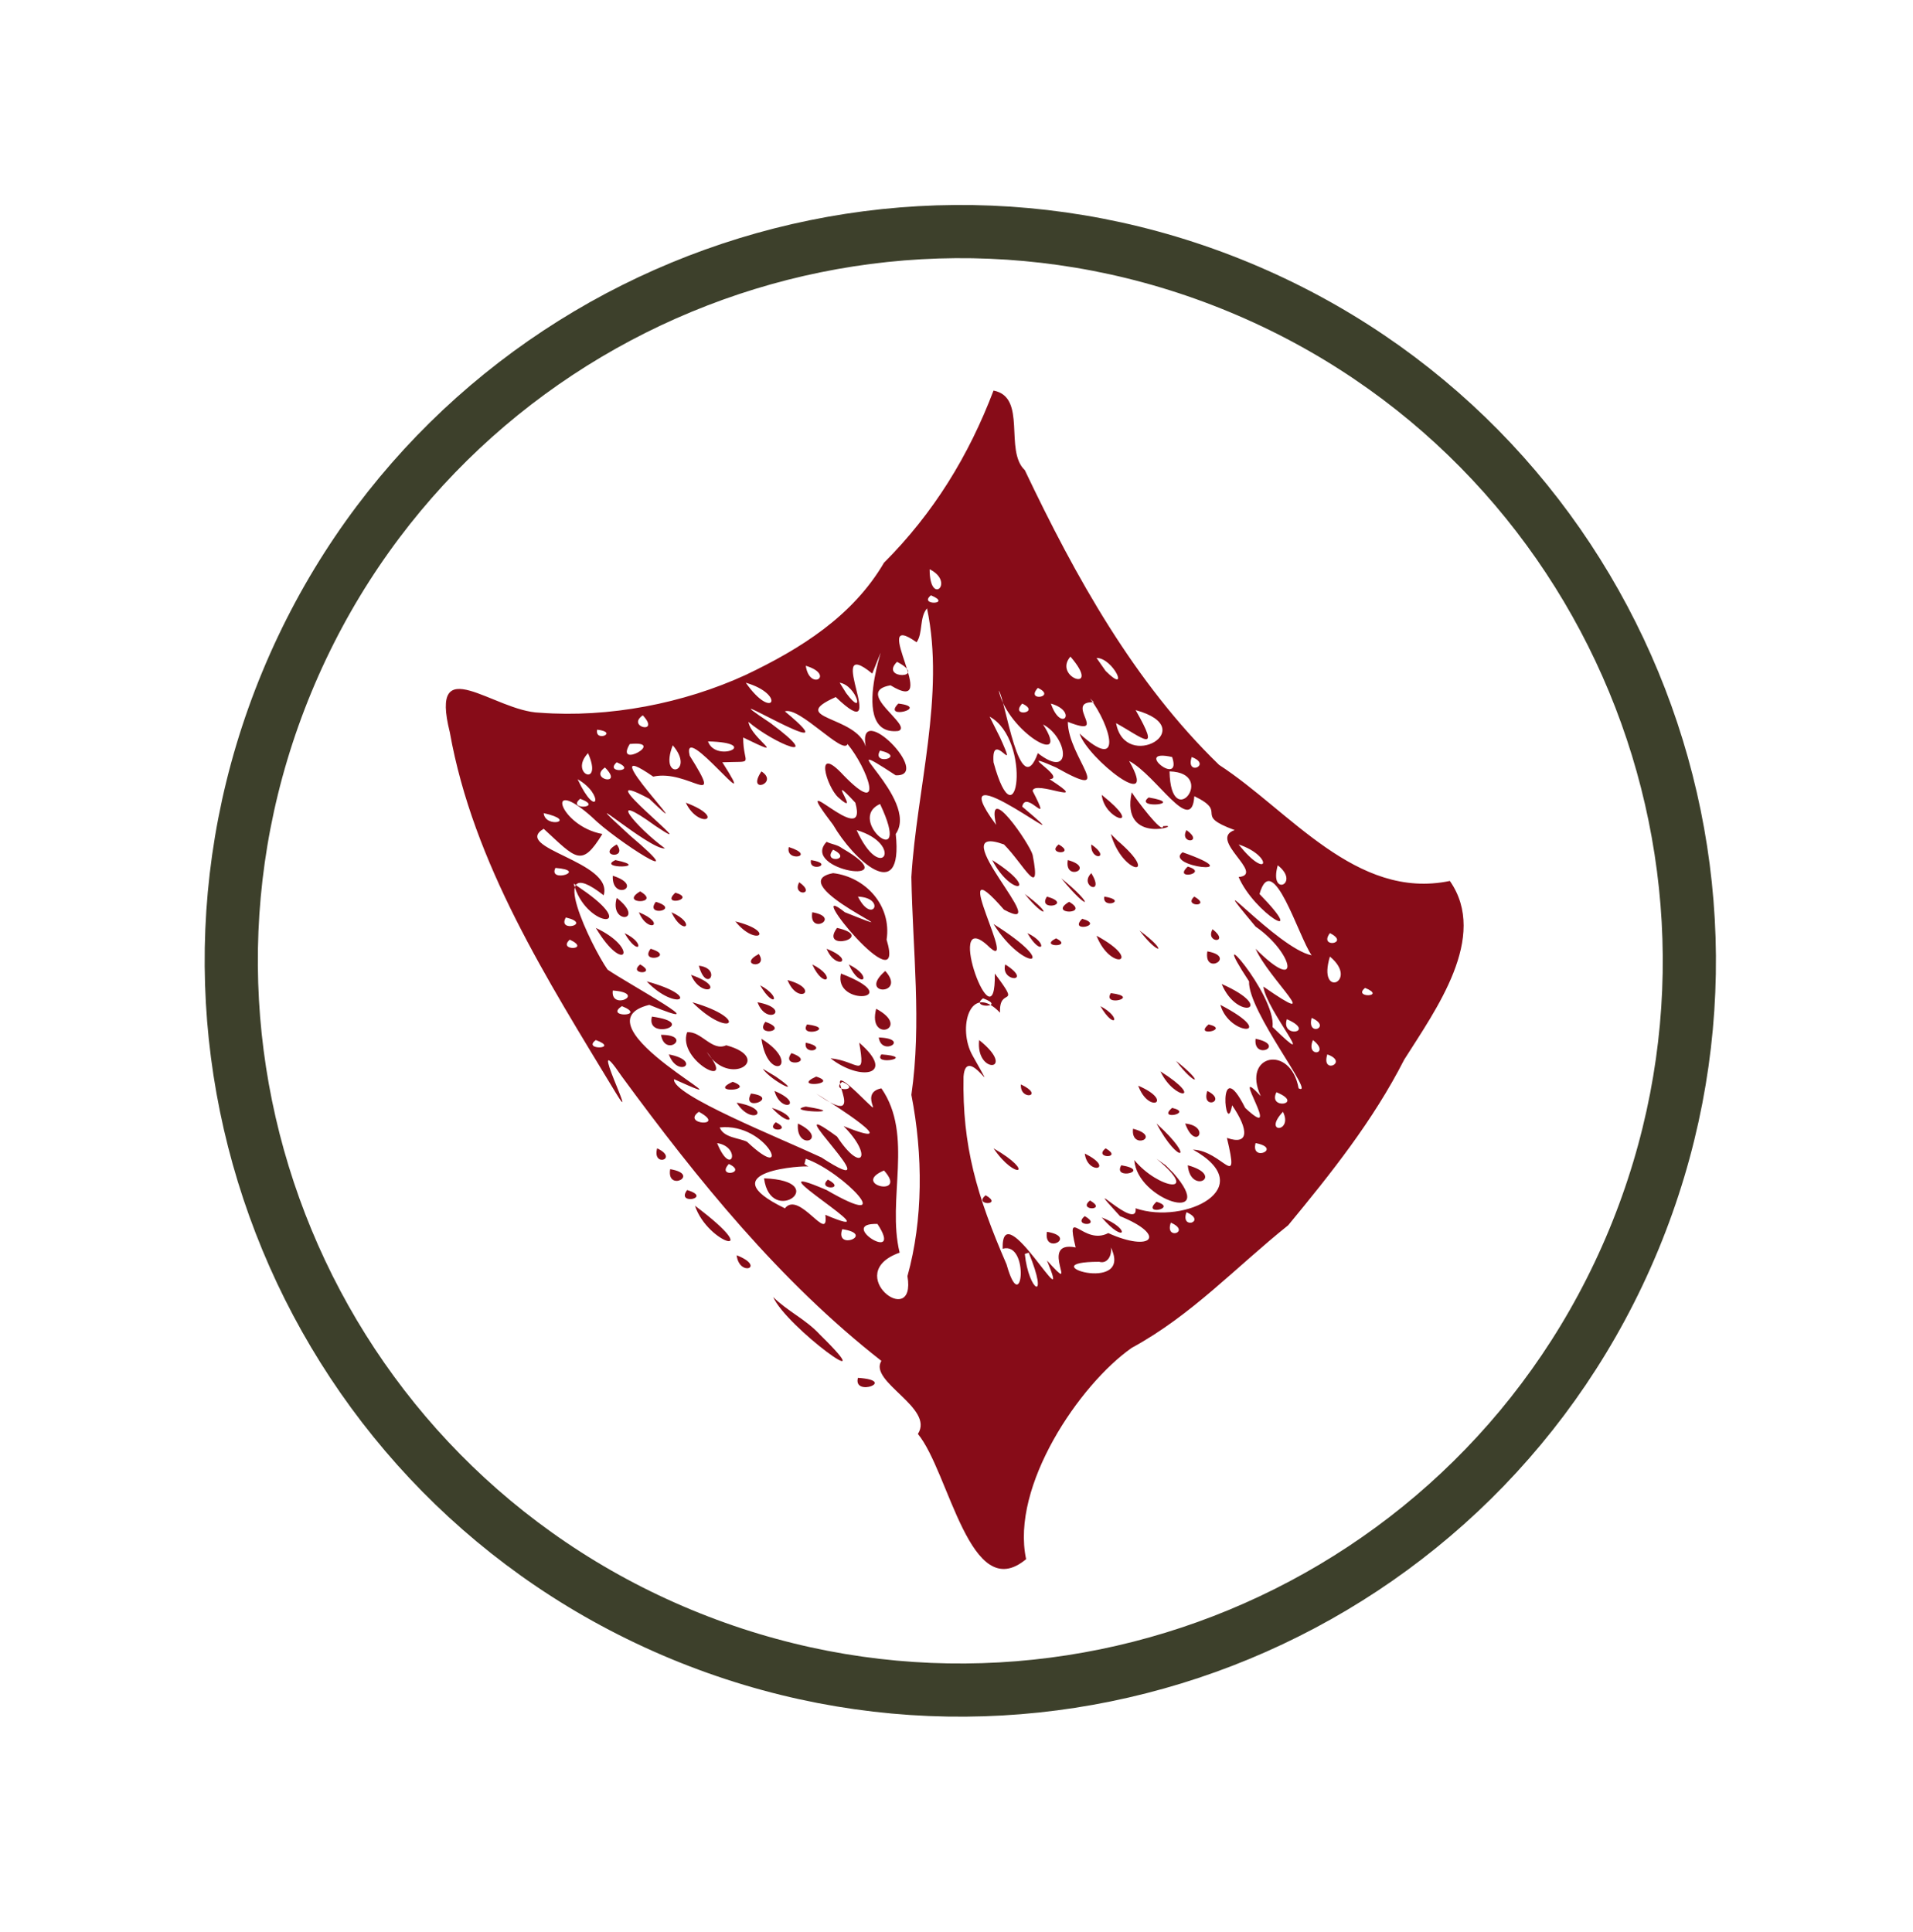
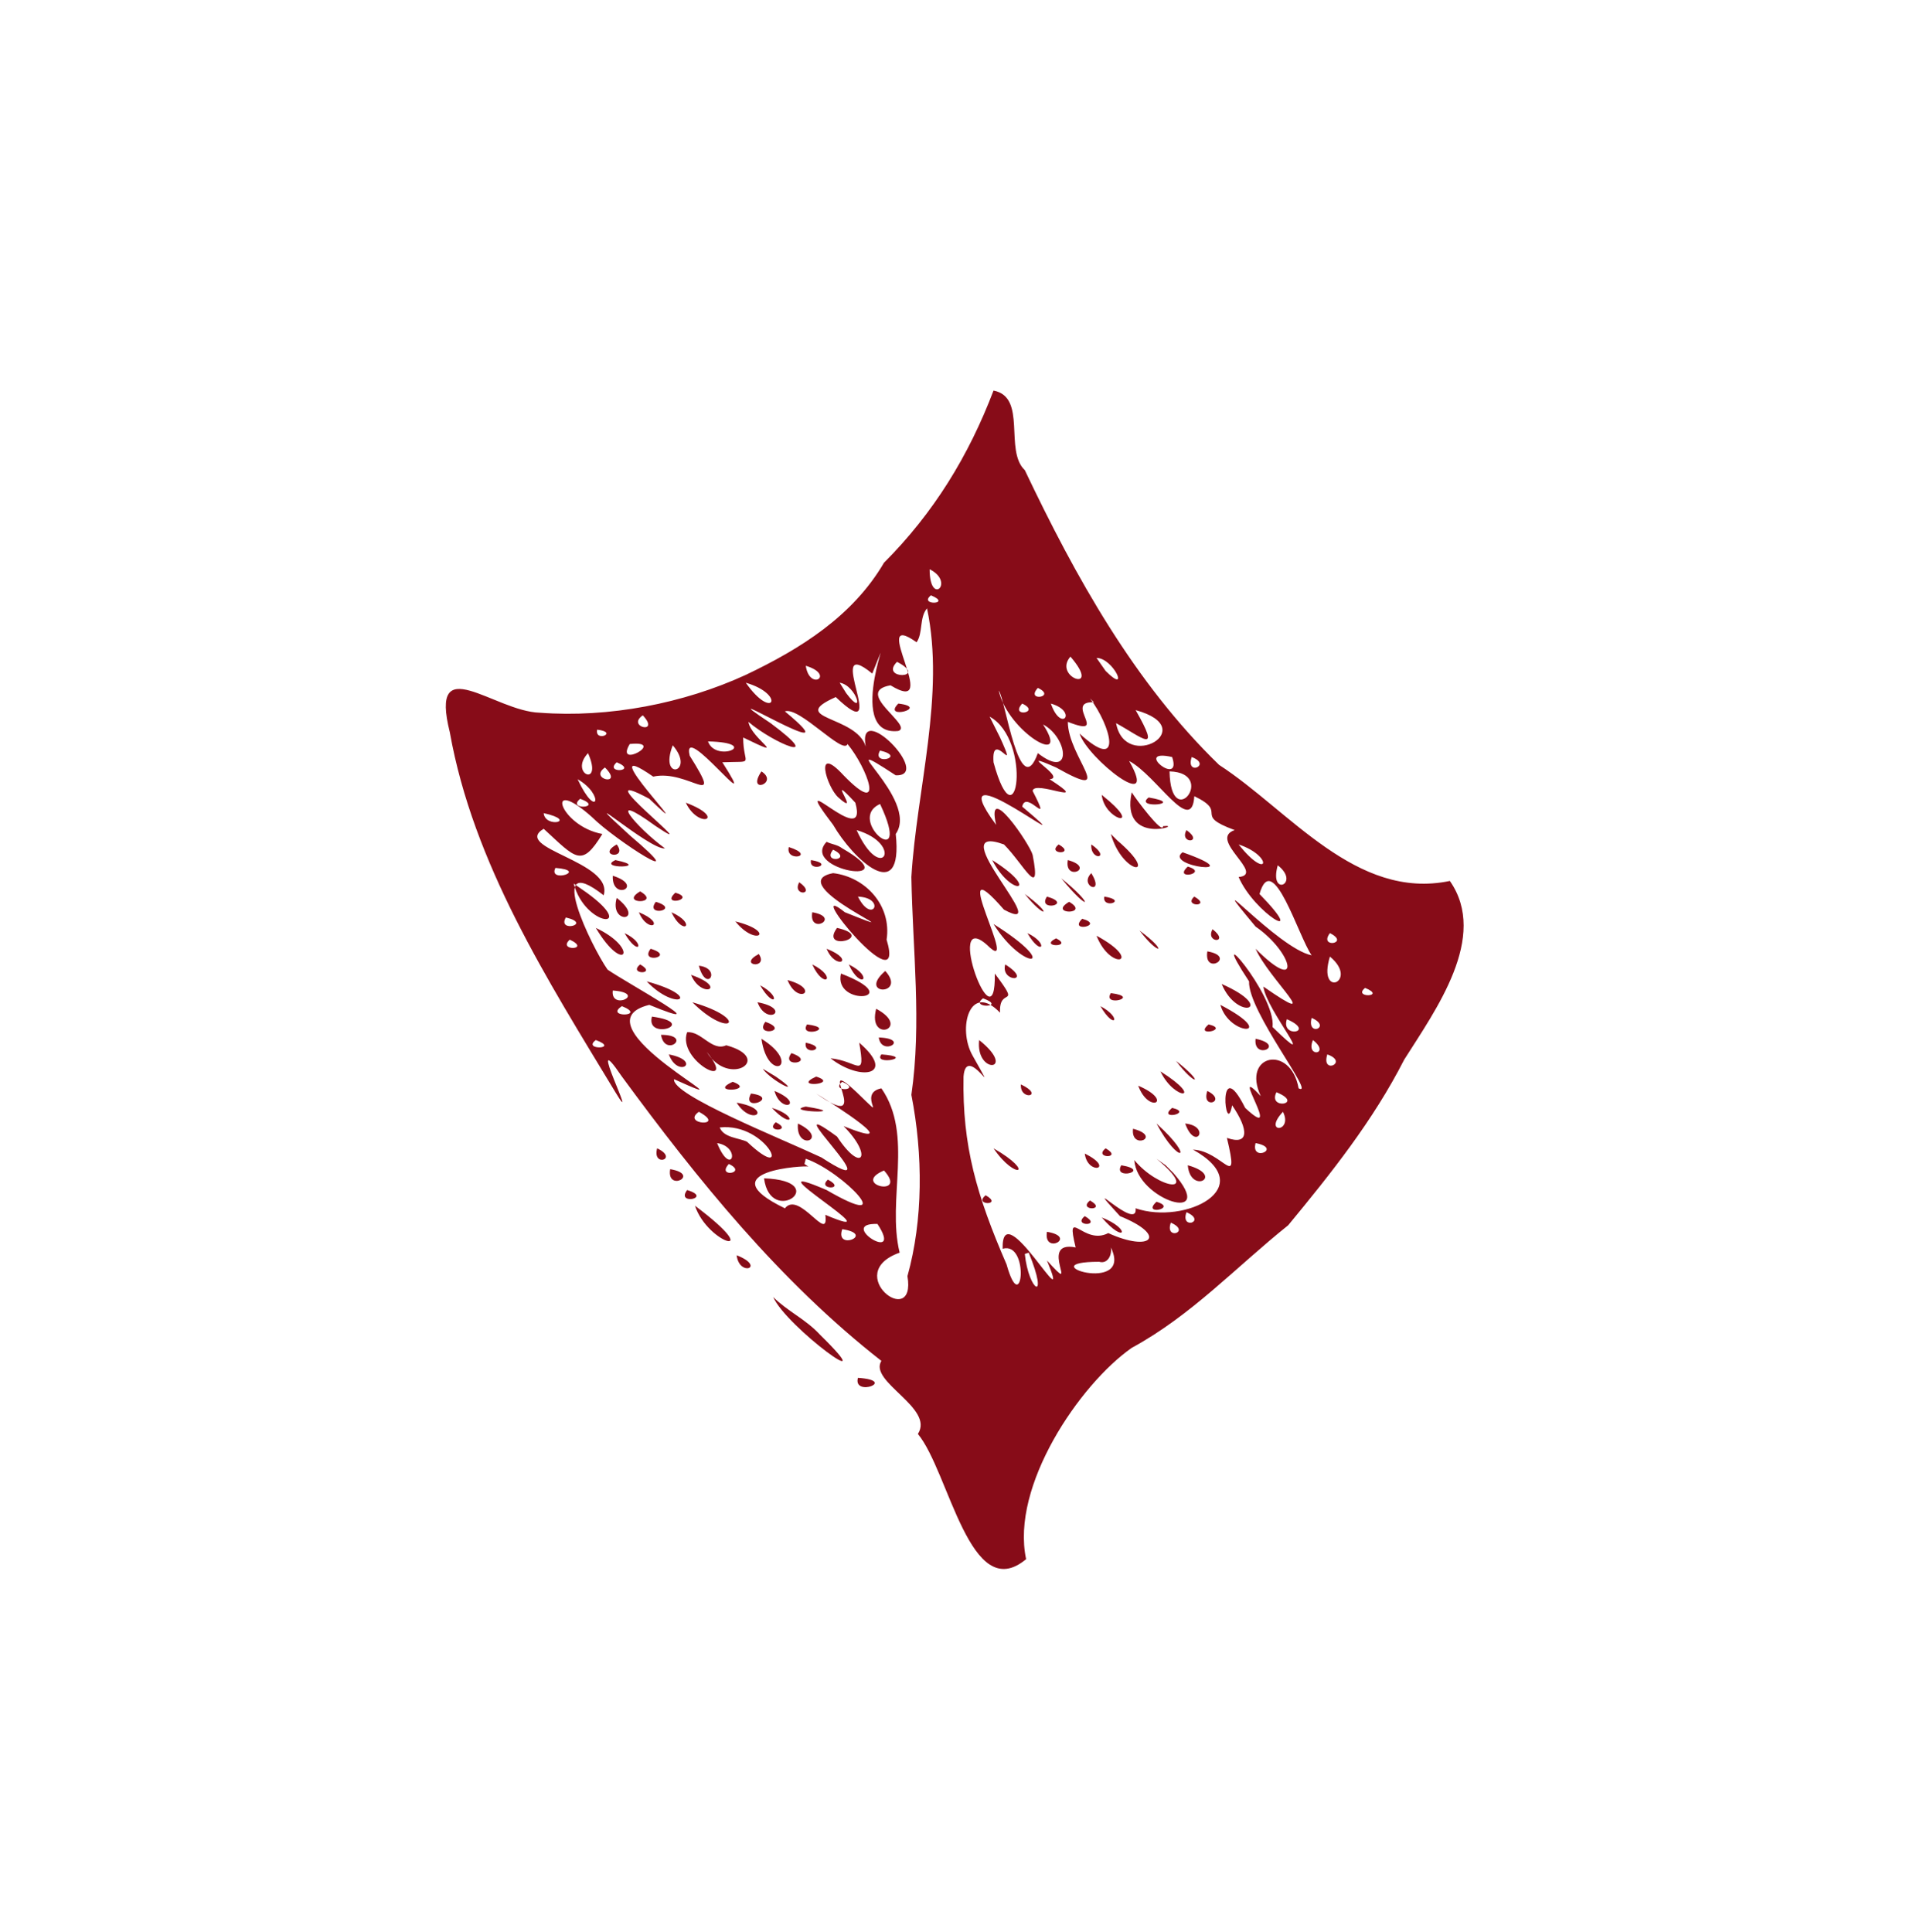
<svg xmlns="http://www.w3.org/2000/svg" width="102" height="103" viewBox="0 0 102 103" fill="none">
  <path fill-rule="evenodd" clip-rule="evenodd" d="M52.974 20.826C51.653 24.304 49.776 27.363 47.134 30.006C45.465 32.858 42.685 34.596 39.765 35.987C36.428 37.517 32.465 38.282 28.781 38.004C26.348 37.934 22.872 34.596 23.984 39.047C25.235 46.071 29.198 52.26 32.813 58.241C34.203 60.536 31.075 54.347 33.161 57.407C37.193 62.901 41.572 68.325 46.995 72.567C46.3 73.68 49.845 75.071 48.941 76.462C50.61 78.479 51.722 85.642 54.712 83.138C53.877 79.244 57.562 73.819 60.343 71.872C63.541 70.133 65.904 67.56 68.685 65.335C70.979 62.553 73.204 59.771 74.872 56.503C76.541 53.86 79.391 49.965 77.305 46.975C72.3 48.018 68.754 43.22 65.001 40.786C60.482 36.404 57.353 30.771 54.642 25.069C53.53 24.025 54.781 21.174 52.974 20.826ZM49.567 30.354C50.958 31.049 49.567 32.371 49.567 30.354ZM49.637 31.745C50.819 32.232 48.941 32.301 49.637 31.745ZM49.428 32.44C50.401 37.03 48.872 42.107 48.594 46.766C48.663 50.661 49.15 54.555 48.594 58.38C49.22 61.579 49.22 65.056 48.385 68.047C48.872 70.968 44.84 67.908 47.968 66.795C47.273 63.944 48.733 60.536 46.995 58.033C45.605 58.311 47.551 60.049 45.674 58.241C43.31 56.016 46.786 60.606 43.519 58.311C44.423 58.867 48.455 61.44 44.979 60.049C46.578 61.649 45.952 62.623 44.631 60.606C41.016 57.963 47.968 64.431 43.797 61.718C41.572 60.675 35.802 58.38 35.941 57.546C40.877 59.771 30.38 54.625 34.62 53.582C38.514 55.181 33.508 52.469 32.396 51.704C31.562 50.522 28.989 45.236 32.187 47.74C32.743 45.932 27.252 45.236 28.989 44.193C30.727 45.793 31.006 46.28 32.118 44.471C29.824 44.054 28.989 41.272 31.562 43.567C32.813 44.819 37.193 47.601 33.578 44.541C30.241 41.481 34.69 45.376 35.455 45.236C33.925 44.124 32.187 42.037 34.968 44.054C37.888 46.001 30.866 40.577 34.62 42.594C37.749 45.584 31.214 38.908 34.829 41.411C36.706 40.994 38.653 43.289 36.776 40.299C36.289 38.282 40.738 44.124 38.514 40.647C40.321 40.577 39.626 40.855 39.626 39.325C42.198 40.577 40.043 39.395 39.904 38.491C41.294 39.673 44.075 40.786 41.086 38.56C37.123 35.917 45.883 41.272 41.85 37.934C42.615 37.656 44.979 40.299 45.188 39.673C46.23 40.925 47.273 43.706 44.979 41.342C43.38 39.603 44.075 41.968 44.701 42.524C46.022 43.706 43.867 40.925 45.605 42.802C46.369 45.515 41.781 40.507 44.423 43.985C45.465 45.793 48.177 48.366 47.76 44.471C49.081 42.594 43.936 38.838 47.76 41.342C49.776 41.411 45.674 37.239 46.161 39.812C45.674 38.143 41.92 38.352 44.562 37.169C47.621 40.09 43.797 33.692 46.508 35.917C48.038 32.162 44.84 39.325 47.899 38.977C48.733 38.699 45.465 36.891 47.482 36.543C50.332 38.282 46.23 32.371 48.872 34.248C49.22 33.762 49.011 32.927 49.428 32.44ZM57.075 35.013C58.813 37.03 56.102 36.126 57.075 35.013ZM58.466 35.083C59.369 35.083 60.273 37.1 58.952 35.778L58.466 35.083ZM47.829 35.291C49.567 36.196 46.856 36.265 47.829 35.291ZM42.963 35.5C44.562 35.987 43.171 36.891 42.963 35.5ZM44.77 36.404C45.674 36.543 46.161 38.352 45.118 36.961L44.77 36.404ZM39.765 36.404C41.92 37.03 41.225 38.491 39.765 36.404ZM55.337 36.682C56.38 37.169 54.642 37.447 55.337 36.682ZM53.252 36.822C53.738 39.047 57.145 40.994 55.615 38.63C56.936 39.325 57.214 41.62 55.337 40.16C54.364 42.872 53.599 37.239 53.252 36.822ZM58.118 37.239C59.23 38.699 59.926 41.272 57.562 39.117C57.979 40.438 61.872 43.498 60.204 40.577C61.663 41.342 63.541 44.611 63.68 42.455C65.557 43.359 63.541 43.428 65.835 44.263C64.375 44.75 67.503 46.627 66.043 46.766C66.877 48.714 69.867 50.452 67.156 47.67C67.851 45.236 69.241 49.965 69.936 50.939C68.129 50.591 63.819 45.654 66.947 49.409C68.963 50.8 69.45 53.095 66.947 50.591C67.642 52.191 70.77 54.973 67.364 52.608C67.503 53.86 70.493 57.337 67.851 54.764C68.059 53.025 64.166 48.644 66.599 52.33C66.53 53.929 70.214 58.519 69.241 58.033C68.824 55.668 66.182 56.224 67.225 58.45C65.418 56.503 68.546 61.093 66.391 59.076C64.861 56.016 65.348 60.814 65.696 58.937C66.599 60.258 66.599 61.093 65.418 60.675C66.113 63.596 65.209 61.371 63.61 61.301C67.225 63.318 63.193 65.335 60.551 64.431C60.69 65.752 57.423 62.344 59.717 64.848C62.289 65.891 61.386 66.795 59.091 65.752C57.77 66.447 56.797 64.222 57.353 66.517C55.268 66.1 57.701 69.299 55.824 67.212C57.284 70.759 53.391 63.526 53.46 66.587C54.92 66.169 54.503 70.412 53.669 67.421C52.07 63.735 51.305 61.093 51.375 57.407C51.514 55.529 53.46 59.145 51.861 56.294C51.027 54.834 51.722 52.33 53.321 53.999C53.252 52.539 54.503 53.86 53.043 51.913C53.113 56.016 50.332 48.366 52.626 50.383C54.572 52.33 50.262 44.75 53.53 48.505C56.38 50.035 50.054 43.776 53.53 45.028C54.573 46.071 55.546 48.088 55.059 45.584C54.92 45.028 52.556 41.55 53.113 43.985C49.776 39.464 58.535 46.419 54.503 43.011C54.712 42.037 56.172 44.332 55.059 42.176C55.129 41.55 58.327 43.081 55.963 41.55C56.936 41.481 53.947 39.881 56.311 40.925C59.648 42.802 56.936 40.368 56.936 38.491C59.23 39.395 56.658 37.378 58.327 37.447L58.118 37.239ZM47.899 37.517C49.637 37.726 46.995 38.421 47.899 37.517ZM54.503 37.517C55.546 38.004 53.808 38.282 54.503 37.517ZM56.032 37.517C57.492 37.934 56.589 39.117 56.032 37.517ZM60.551 37.865C64.097 38.838 59.995 41.203 59.508 38.56C60.899 39.325 61.942 40.299 60.551 37.865ZM34.273 38.143C35.246 39.186 33.369 38.769 34.273 38.143ZM52.765 38.212C55.059 39.464 54.225 45.236 52.974 40.647C52.835 38.769 54.364 41.62 53.321 39.325L53.043 38.769L52.765 38.212ZM31.84 38.908C33.022 39.047 31.701 39.603 31.84 38.908ZM37.749 39.534C40.669 39.603 38.166 40.716 37.749 39.534ZM33.578 39.673C35.594 39.464 32.743 41.064 33.578 39.673ZM35.872 39.742C37.123 41.203 35.107 41.69 35.872 39.742ZM46.925 40.021C48.385 40.368 46.439 40.855 46.925 40.021ZM31.353 40.16C32.187 42.037 30.31 41.272 31.353 40.16ZM63.541 40.368C64.653 40.786 63.193 41.411 63.541 40.368ZM62.498 40.368C63.054 42.037 60.343 39.882 62.498 40.368ZM32.883 40.647C34.064 41.133 32.187 41.272 32.883 40.647ZM32.257 40.925C33.3 41.968 31.353 41.55 32.257 40.925ZM62.359 41.133C64.931 41.203 62.428 44.471 62.359 41.133ZM40.599 41.133C41.572 41.759 39.765 42.385 40.599 41.133ZM30.797 41.55C32.257 42.385 31.84 43.776 30.797 41.55ZM60.343 42.246C60.551 42.594 62.011 44.541 62.011 44.054C63.263 43.915 59.717 45.167 60.343 42.246ZM58.744 42.385L59.161 42.733C60.829 44.193 58.883 43.706 58.744 42.385ZM61.246 42.524C63.332 42.872 60.412 43.15 61.246 42.524ZM30.936 42.594C32.257 43.081 30.171 43.22 30.936 42.594ZM36.567 42.802C38.792 43.637 37.262 44.263 36.567 42.802ZM46.925 42.872C48.733 46.697 45.048 43.706 46.925 42.872ZM28.989 43.359C30.866 43.776 29.059 44.193 28.989 43.359ZM63.263 44.263C64.236 44.958 62.845 45.028 63.263 44.263ZM45.674 44.263C48.246 45.028 46.995 47.184 45.674 44.263ZM59.23 44.471L59.578 44.819C61.942 46.836 59.856 46.697 59.23 44.471ZM44.075 44.889C44.353 45.028 44.631 45.028 44.909 45.236C48.524 47.323 42.615 46.419 44.075 44.889ZM32.883 45.028C33.508 45.862 31.77 45.654 32.883 45.028ZM56.45 45.028C57.423 45.584 55.754 45.584 56.45 45.028ZM66.043 45.028C67.92 45.654 67.642 47.044 66.043 45.028ZM58.188 45.028C59.3 45.793 58.118 45.932 58.188 45.028ZM42.059 45.167C43.589 45.654 41.851 46.001 42.059 45.167ZM44.423 45.306C45.535 45.862 43.797 46.071 44.423 45.306ZM63.054 45.445C66.808 46.766 62.011 46.21 63.054 45.445ZM52.904 45.862C55.546 47.531 53.947 47.879 52.904 45.862ZM56.936 45.862C58.466 46.28 56.728 47.045 56.936 45.862ZM32.813 45.862C34.829 46.28 31.77 46.349 32.813 45.862ZM43.241 45.862C44.562 46.071 43.102 46.558 43.241 45.862ZM68.129 46.14C69.38 47.114 67.642 47.879 68.129 46.14ZM63.332 46.21C64.514 46.558 62.498 46.975 63.332 46.21ZM29.615 46.28C31.423 46.419 29.198 47.114 29.615 46.28ZM44.423 46.558C46.161 46.766 47.551 48.296 47.273 50.105C48.385 53.79 42.615 46.697 45.048 48.644C49.567 50.452 41.503 47.114 44.423 46.558ZM58.188 46.558C58.952 47.81 57.492 47.253 58.188 46.558ZM32.674 46.697C34.412 47.253 32.605 48.088 32.674 46.697ZM56.589 46.836C58.396 48.296 58.118 48.714 56.589 46.836ZM42.615 47.044C43.589 47.74 42.198 47.809 42.615 47.044ZM30.588 47.114L31.284 47.601C34.064 49.618 31.214 49.479 30.588 47.114ZM34.134 47.531C35.316 48.227 32.952 48.227 34.134 47.531ZM36.011 47.601C37.193 47.949 35.177 48.366 36.011 47.601ZM54.642 47.67C56.241 48.853 55.685 48.992 54.642 47.67ZM55.824 47.809C57.284 48.227 55.268 48.644 55.824 47.809ZM63.68 47.809C64.653 48.366 63.054 48.366 63.68 47.809ZM58.883 47.809C60.204 48.018 58.744 48.505 58.883 47.809ZM45.744 47.809C47.273 47.879 46.508 49.34 45.744 47.809ZM32.883 47.879C34.481 49.131 32.465 49.34 32.883 47.879ZM34.968 48.088C36.358 48.505 34.343 48.922 34.968 48.088ZM57.006 48.088C58.188 48.783 55.824 48.783 57.006 48.088ZM34.064 48.644C35.594 49.27 34.551 49.826 34.064 48.644ZM35.802 48.644C37.193 49.27 36.428 49.965 35.802 48.644ZM43.31 48.644C44.909 48.922 43.102 49.896 43.31 48.644ZM30.171 48.922C31.631 49.27 29.685 49.757 30.171 48.922ZM57.701 48.992C58.952 49.34 56.936 49.757 57.701 48.992ZM39.209 49.131C41.433 49.687 40.321 50.522 39.209 49.131ZM52.974 49.27C56.728 51.634 54.572 51.843 52.974 49.27ZM44.631 49.479C46.786 49.965 43.658 50.8 44.631 49.479ZM31.77 49.479C34.134 50.591 33.3 52.052 31.77 49.479ZM64.653 49.548C65.626 50.313 64.236 50.313 64.653 49.548ZM60.76 49.618C62.359 50.8 61.803 51.008 60.76 49.618ZM33.3 49.757C34.481 50.313 34.064 51.078 33.3 49.757ZM54.781 49.757C55.963 50.313 55.546 51.078 54.781 49.757ZM70.91 49.757C72.022 50.313 70.284 50.591 70.91 49.757ZM58.466 49.896C61.038 51.287 59.23 51.843 58.466 49.896ZM56.311 50.035C57.284 50.522 55.337 50.522 56.311 50.035ZM30.38 50.105C31.562 50.661 29.685 50.73 30.38 50.105ZM34.69 50.591C36.08 51.009 34.064 51.426 34.69 50.591ZM44.075 50.591C45.674 51.217 44.562 51.773 44.075 50.591ZM64.375 50.73C65.974 51.009 64.166 52.052 64.375 50.73ZM40.46 50.87C41.016 51.704 39.278 51.495 40.46 50.87ZM70.91 51.008C72.509 52.33 70.214 53.303 70.91 51.008ZM34.134 51.426C35.107 51.982 33.439 51.982 34.134 51.426ZM43.31 51.426C44.701 52.121 43.936 52.817 43.31 51.426ZM45.257 51.426C46.647 52.121 45.883 52.817 45.257 51.426ZM53.599 51.426C55.129 52.4 53.321 52.4 53.599 51.426ZM37.262 51.495C38.514 51.635 37.679 53.025 37.262 51.495ZM47.203 51.774C48.385 53.095 45.674 53.095 47.203 51.774ZM44.84 51.913C48.455 53.303 44.423 53.721 44.84 51.913ZM36.845 51.982C38.861 52.678 37.401 53.303 36.845 51.982ZM41.99 52.26C43.797 52.747 42.546 53.651 41.99 52.26ZM34.481 52.33C37.54 53.164 36.08 53.999 34.481 52.33ZM65.139 52.469C68.129 53.79 65.974 54.486 65.139 52.469ZM40.53 52.539C41.712 53.164 41.294 53.86 40.53 52.539ZM72.787 52.678C73.968 53.164 72.091 53.234 72.787 52.678ZM32.674 52.817C34.551 52.956 32.535 53.929 32.674 52.817ZM59.23 52.956C60.899 53.164 58.744 53.721 59.23 52.956ZM52.417 53.234C53.738 53.721 51.653 53.79 52.417 53.234ZM40.391 53.443C42.268 53.79 40.877 54.764 40.391 53.443ZM36.915 53.443C40.043 54.347 38.931 55.459 36.915 53.443ZM65.07 53.582C68.268 55.251 65.557 55.32 65.07 53.582ZM33.161 53.651C34.551 54.208 32.187 54.277 33.161 53.651ZM58.674 53.651C59.856 54.277 59.439 54.973 58.674 53.651ZM46.717 53.79C48.663 54.834 46.23 55.668 46.717 53.79ZM34.76 54.208C37.332 54.555 34.412 55.529 34.76 54.208ZM69.936 54.277C71.049 54.764 69.658 55.32 69.936 54.277ZM68.615 54.347C70.214 55.042 68.268 55.39 68.615 54.347ZM40.808 54.486C42.198 54.973 40.182 55.32 40.808 54.486ZM64.444 54.625C65.626 54.903 63.61 55.32 64.444 54.625ZM43.032 54.625C44.701 54.834 42.546 55.39 43.032 54.625ZM36.637 55.042C37.401 54.973 37.957 56.085 38.722 55.738C41.294 56.433 38.861 58.033 37.679 56.085C39.417 58.241 36.08 56.572 36.637 55.042ZM35.246 55.181C36.984 55.181 35.455 56.433 35.246 55.181ZM46.856 55.32C48.594 55.39 46.995 56.364 46.856 55.32ZM40.599 55.39C42.824 56.781 40.947 57.824 40.599 55.39ZM66.947 55.39C68.615 55.738 66.808 56.572 66.947 55.39ZM70.006 55.459C70.979 56.224 69.589 56.433 70.006 55.459ZM31.77 55.459C33.091 55.946 31.006 56.016 31.77 55.459ZM52.209 55.459C54.294 57.129 52 57.337 52.209 55.459ZM45.813 55.599C47.829 57.337 45.883 57.685 44.284 56.433C45.744 56.572 46.161 57.615 45.813 55.599ZM42.963 55.599C44.284 55.877 42.824 56.364 42.963 55.599ZM42.198 56.155C43.589 56.642 41.572 56.989 42.198 56.155ZM35.663 56.224C37.471 56.572 36.15 57.546 35.663 56.224ZM46.995 56.224C48.941 56.364 46.508 56.85 46.995 56.224ZM70.771 56.224C71.952 56.642 70.423 57.337 70.771 56.224ZM62.706 56.572C64.305 57.824 63.749 57.963 62.706 56.572ZM40.669 56.989L41.364 57.407C42.963 58.519 41.155 57.685 40.669 56.989ZM61.872 57.129C64.305 58.658 62.637 58.728 61.872 57.129ZM43.519 57.407C44.84 57.824 42.129 58.033 43.519 57.407ZM44.909 57.685C46.022 58.172 44.214 58.241 44.909 57.685ZM39.07 57.685C40.391 58.172 37.679 58.311 39.07 57.685ZM54.434 57.824C55.754 58.45 54.364 58.728 54.434 57.824ZM60.69 57.893C62.637 58.728 61.246 59.423 60.69 57.893ZM41.294 58.172C42.963 58.867 41.642 59.423 41.294 58.172ZM64.375 58.172C65.487 58.728 64.027 59.215 64.375 58.172ZM68.059 58.241C69.589 58.867 67.573 59.215 68.059 58.241ZM40.043 58.311C41.642 58.519 39.487 59.354 40.043 58.311ZM39.278 58.798C41.294 59.145 40.113 60.119 39.278 58.798ZM42.963 59.006C45.605 59.423 41.642 59.284 42.963 59.006ZM41.155 59.076C42.546 59.493 42.268 60.258 41.155 59.076ZM62.498 59.076C63.68 59.354 61.663 59.771 62.498 59.076ZM68.407 59.284C68.963 60.397 67.295 60.467 68.407 59.284ZM37.262 59.284C38.792 60.119 36.289 59.98 37.262 59.284ZM41.364 59.841C42.337 60.328 40.738 60.397 41.364 59.841ZM61.663 59.91C63.819 61.858 62.845 62.136 61.663 59.91ZM63.193 59.91C64.583 60.049 63.749 61.44 63.193 59.91ZM42.546 59.91C44.284 60.745 42.407 61.44 42.546 59.91ZM38.375 60.119C40.947 59.841 42.337 63.248 39.834 60.884C39.417 60.675 38.583 60.675 38.375 60.119ZM60.412 60.188C62.011 60.606 60.273 61.371 60.412 60.188ZM38.236 60.953C39.556 61.162 39 62.831 38.236 60.953ZM66.947 60.953C68.407 61.232 66.669 61.997 66.947 60.953ZM58.952 61.232C59.926 61.788 58.257 61.788 58.952 61.232ZM52.974 61.232C55.268 62.553 54.155 62.97 52.974 61.232ZM35.038 61.232C36.219 61.788 34.76 62.275 35.038 61.232ZM57.84 61.51C59.508 62.344 57.979 62.692 57.84 61.51ZM61.663 61.788L62.15 62.136L62.567 62.553C65.001 65.335 60.621 64.013 60.482 61.858C61.733 63.388 64.097 63.805 61.663 61.788ZM42.963 61.788C44.979 62.483 48.038 65.752 44.075 63.457C39.556 61.51 48.107 66.517 44.006 64.778C44.214 66.378 42.615 63.457 41.85 64.431C37.679 62.414 43.032 62.136 43.102 62.205L42.893 62.066L42.963 61.788ZM38.861 62.066C39.904 62.553 38.166 62.831 38.861 62.066ZM59.786 62.136C61.455 62.414 59.3 62.97 59.786 62.136ZM63.332 62.136C65.348 62.692 63.471 63.735 63.332 62.136ZM35.733 62.344C37.401 62.623 35.524 63.596 35.733 62.344ZM47.134 62.414C48.455 63.874 45.327 63.179 47.134 62.414ZM40.738 62.831C44.423 62.97 41.086 65.474 40.738 62.831ZM44.145 62.901C45.188 63.457 43.519 63.457 44.145 62.901ZM36.637 63.457C38.027 63.874 36.011 64.291 36.637 63.457ZM52.556 63.735C53.53 64.291 51.861 64.291 52.556 63.735ZM58.118 64.013C59.091 64.57 57.423 64.57 58.118 64.013ZM61.663 64.083C62.845 64.431 60.829 64.848 61.663 64.083ZM37.054 64.292C40.947 67.212 37.749 66.378 37.054 64.292ZM63.263 64.639C64.375 65.126 62.915 65.613 63.263 64.639ZM57.84 64.848C58.813 65.404 57.145 65.404 57.84 64.848ZM58.744 64.917C60.343 65.543 59.995 66.378 58.744 64.917ZM62.428 65.196C63.541 65.682 62.081 66.169 62.428 65.196ZM46.786 65.265C48.246 67.491 44.562 65.196 46.786 65.265ZM44.909 65.543C46.717 65.822 44.492 66.726 44.909 65.543ZM55.824 65.683C57.492 65.961 55.615 66.934 55.824 65.683ZM59.23 66.517C60.482 69.09 54.781 67.282 58.605 67.282C59.091 67.421 59.3 66.865 59.23 66.517ZM54.851 66.795C55.963 69.507 54.851 68.882 54.642 66.865L54.851 66.795ZM39.278 66.934C40.877 67.56 39.417 68.117 39.278 66.934ZM41.225 69.16C41.99 69.925 42.963 70.342 43.727 71.176C47.273 74.654 41.92 70.759 41.225 69.16ZM45.744 73.471C47.899 73.611 45.465 74.515 45.744 73.471Z" fill="#870C18" />
-   <path d="M87.107 66.112C95.321 46.276 85.904 23.534 66.075 15.317C46.246 7.101 23.513 16.52 15.299 36.357C7.085 56.193 16.502 78.934 36.331 87.151C56.16 95.368 78.893 85.948 87.107 66.112Z" stroke="#3D402B" stroke-width="2.835" stroke-miterlimit="22.926" />
</svg>